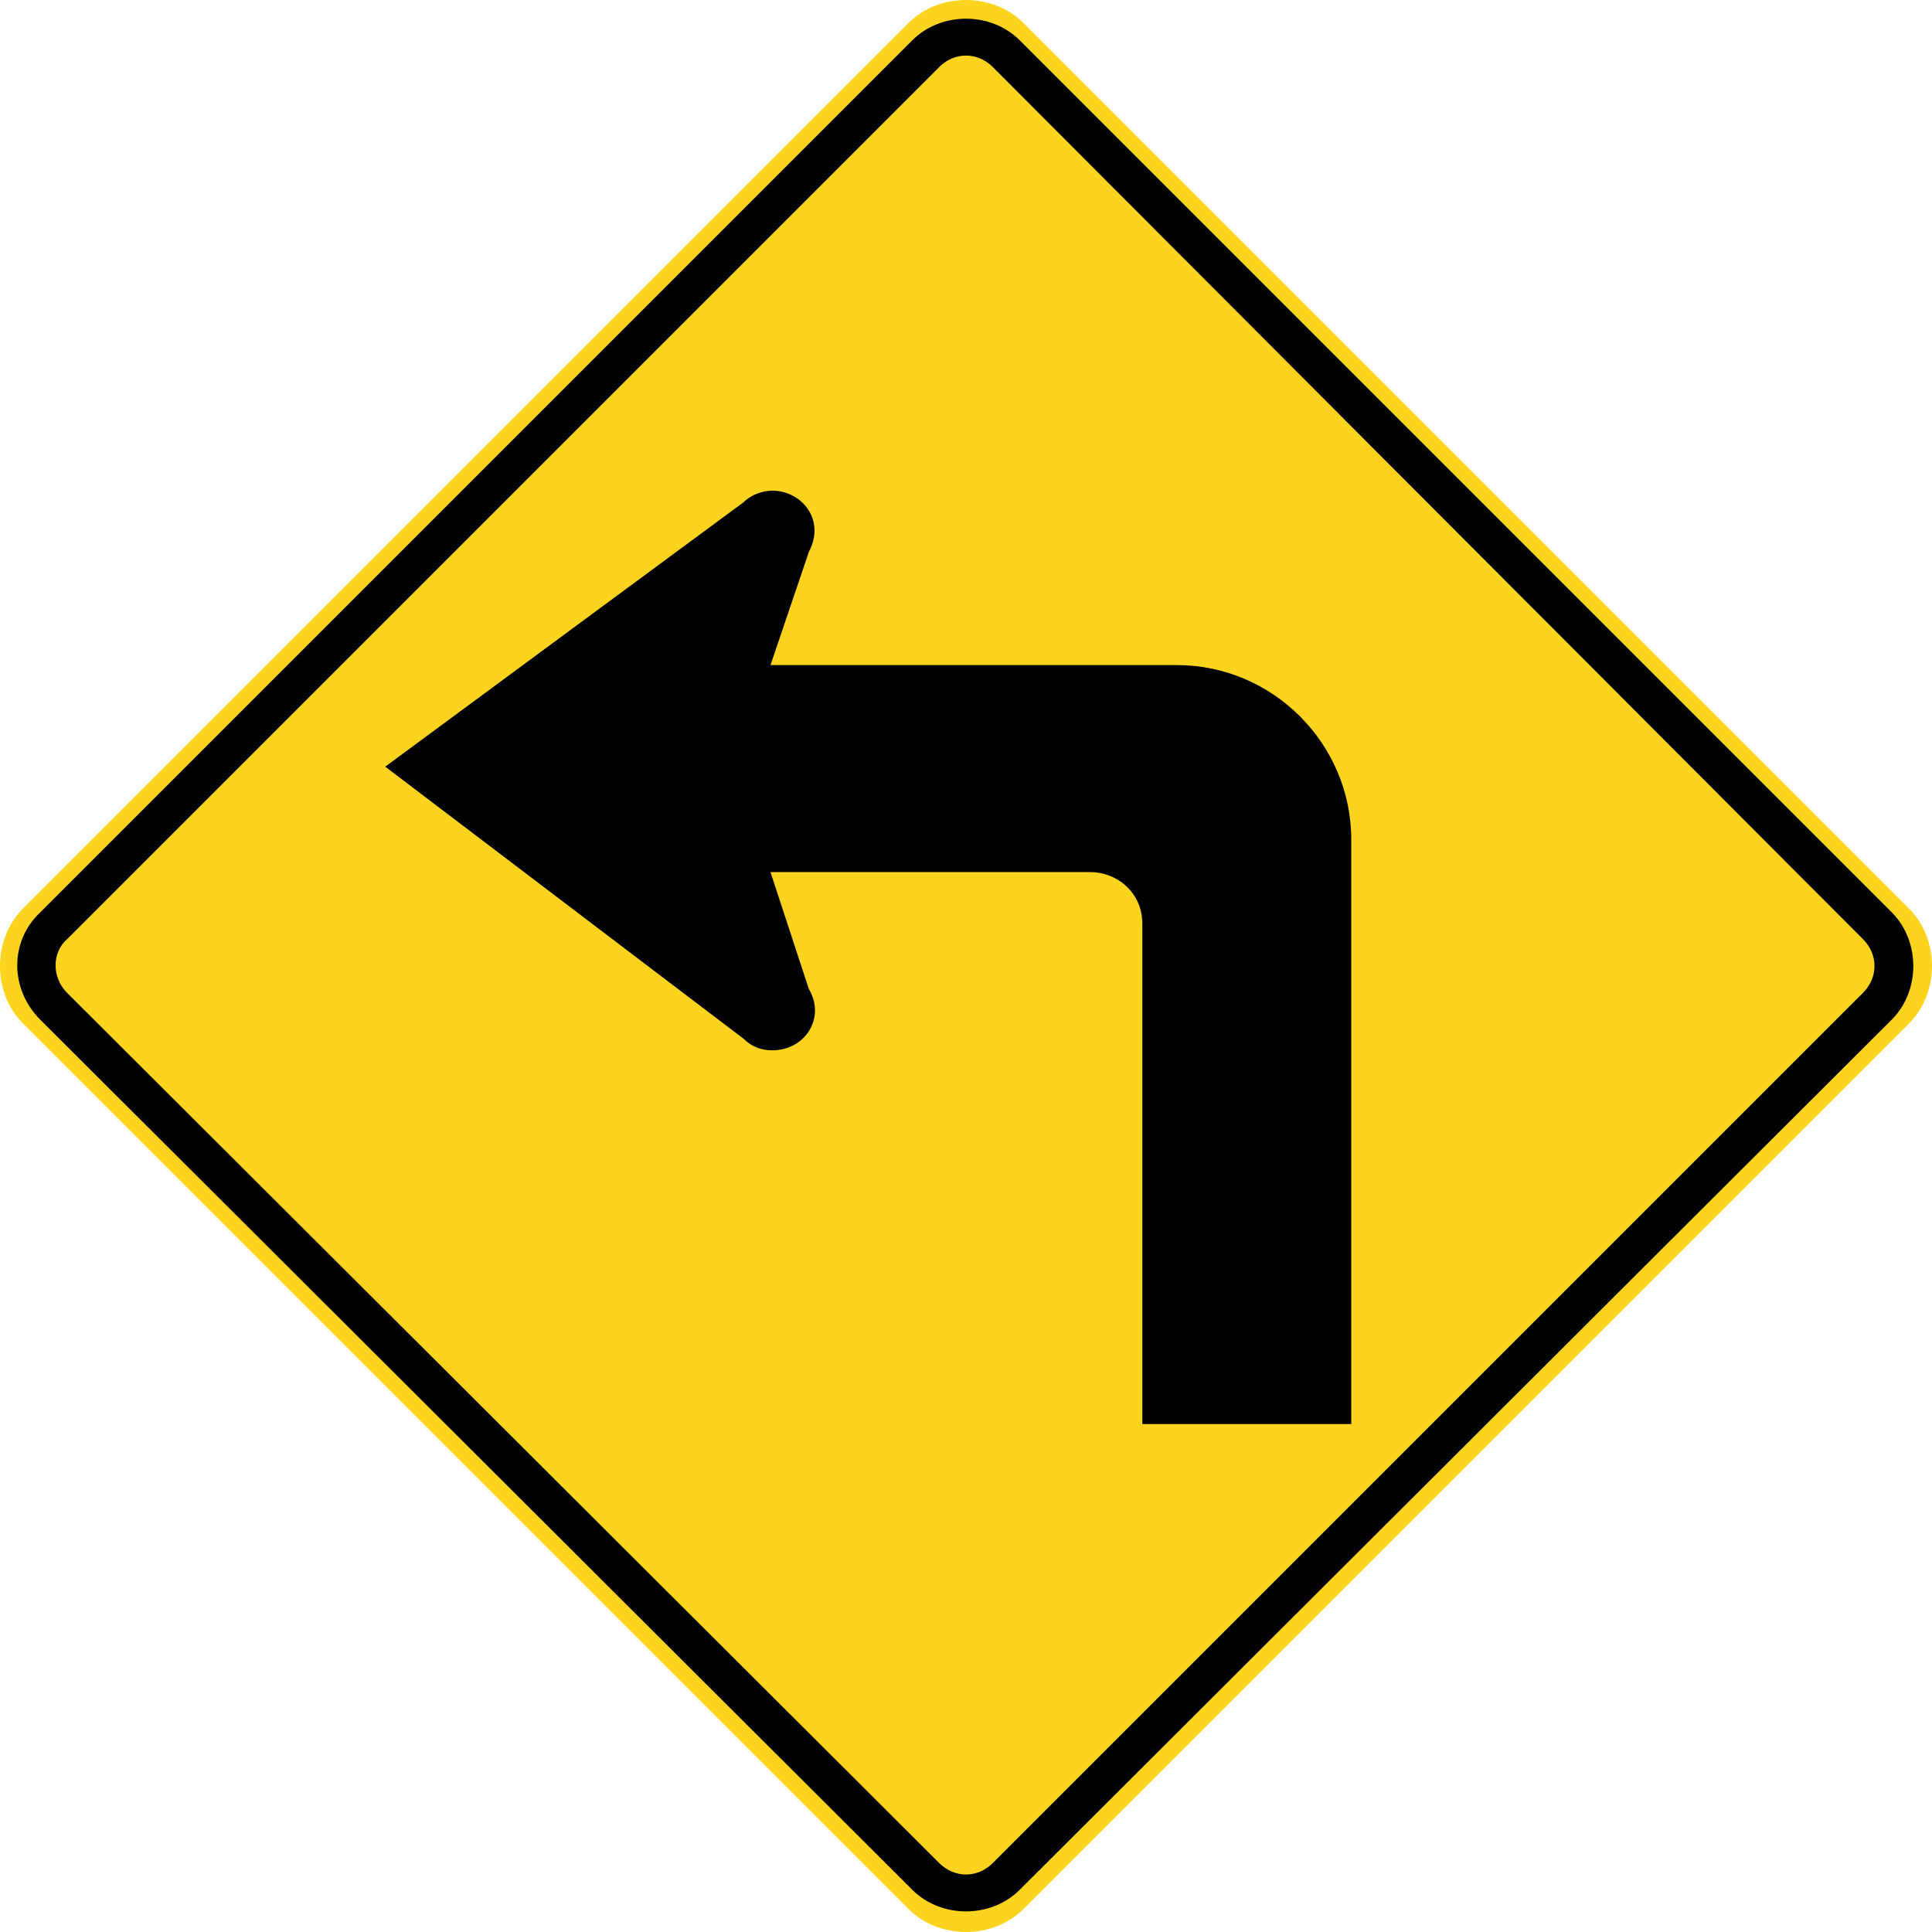
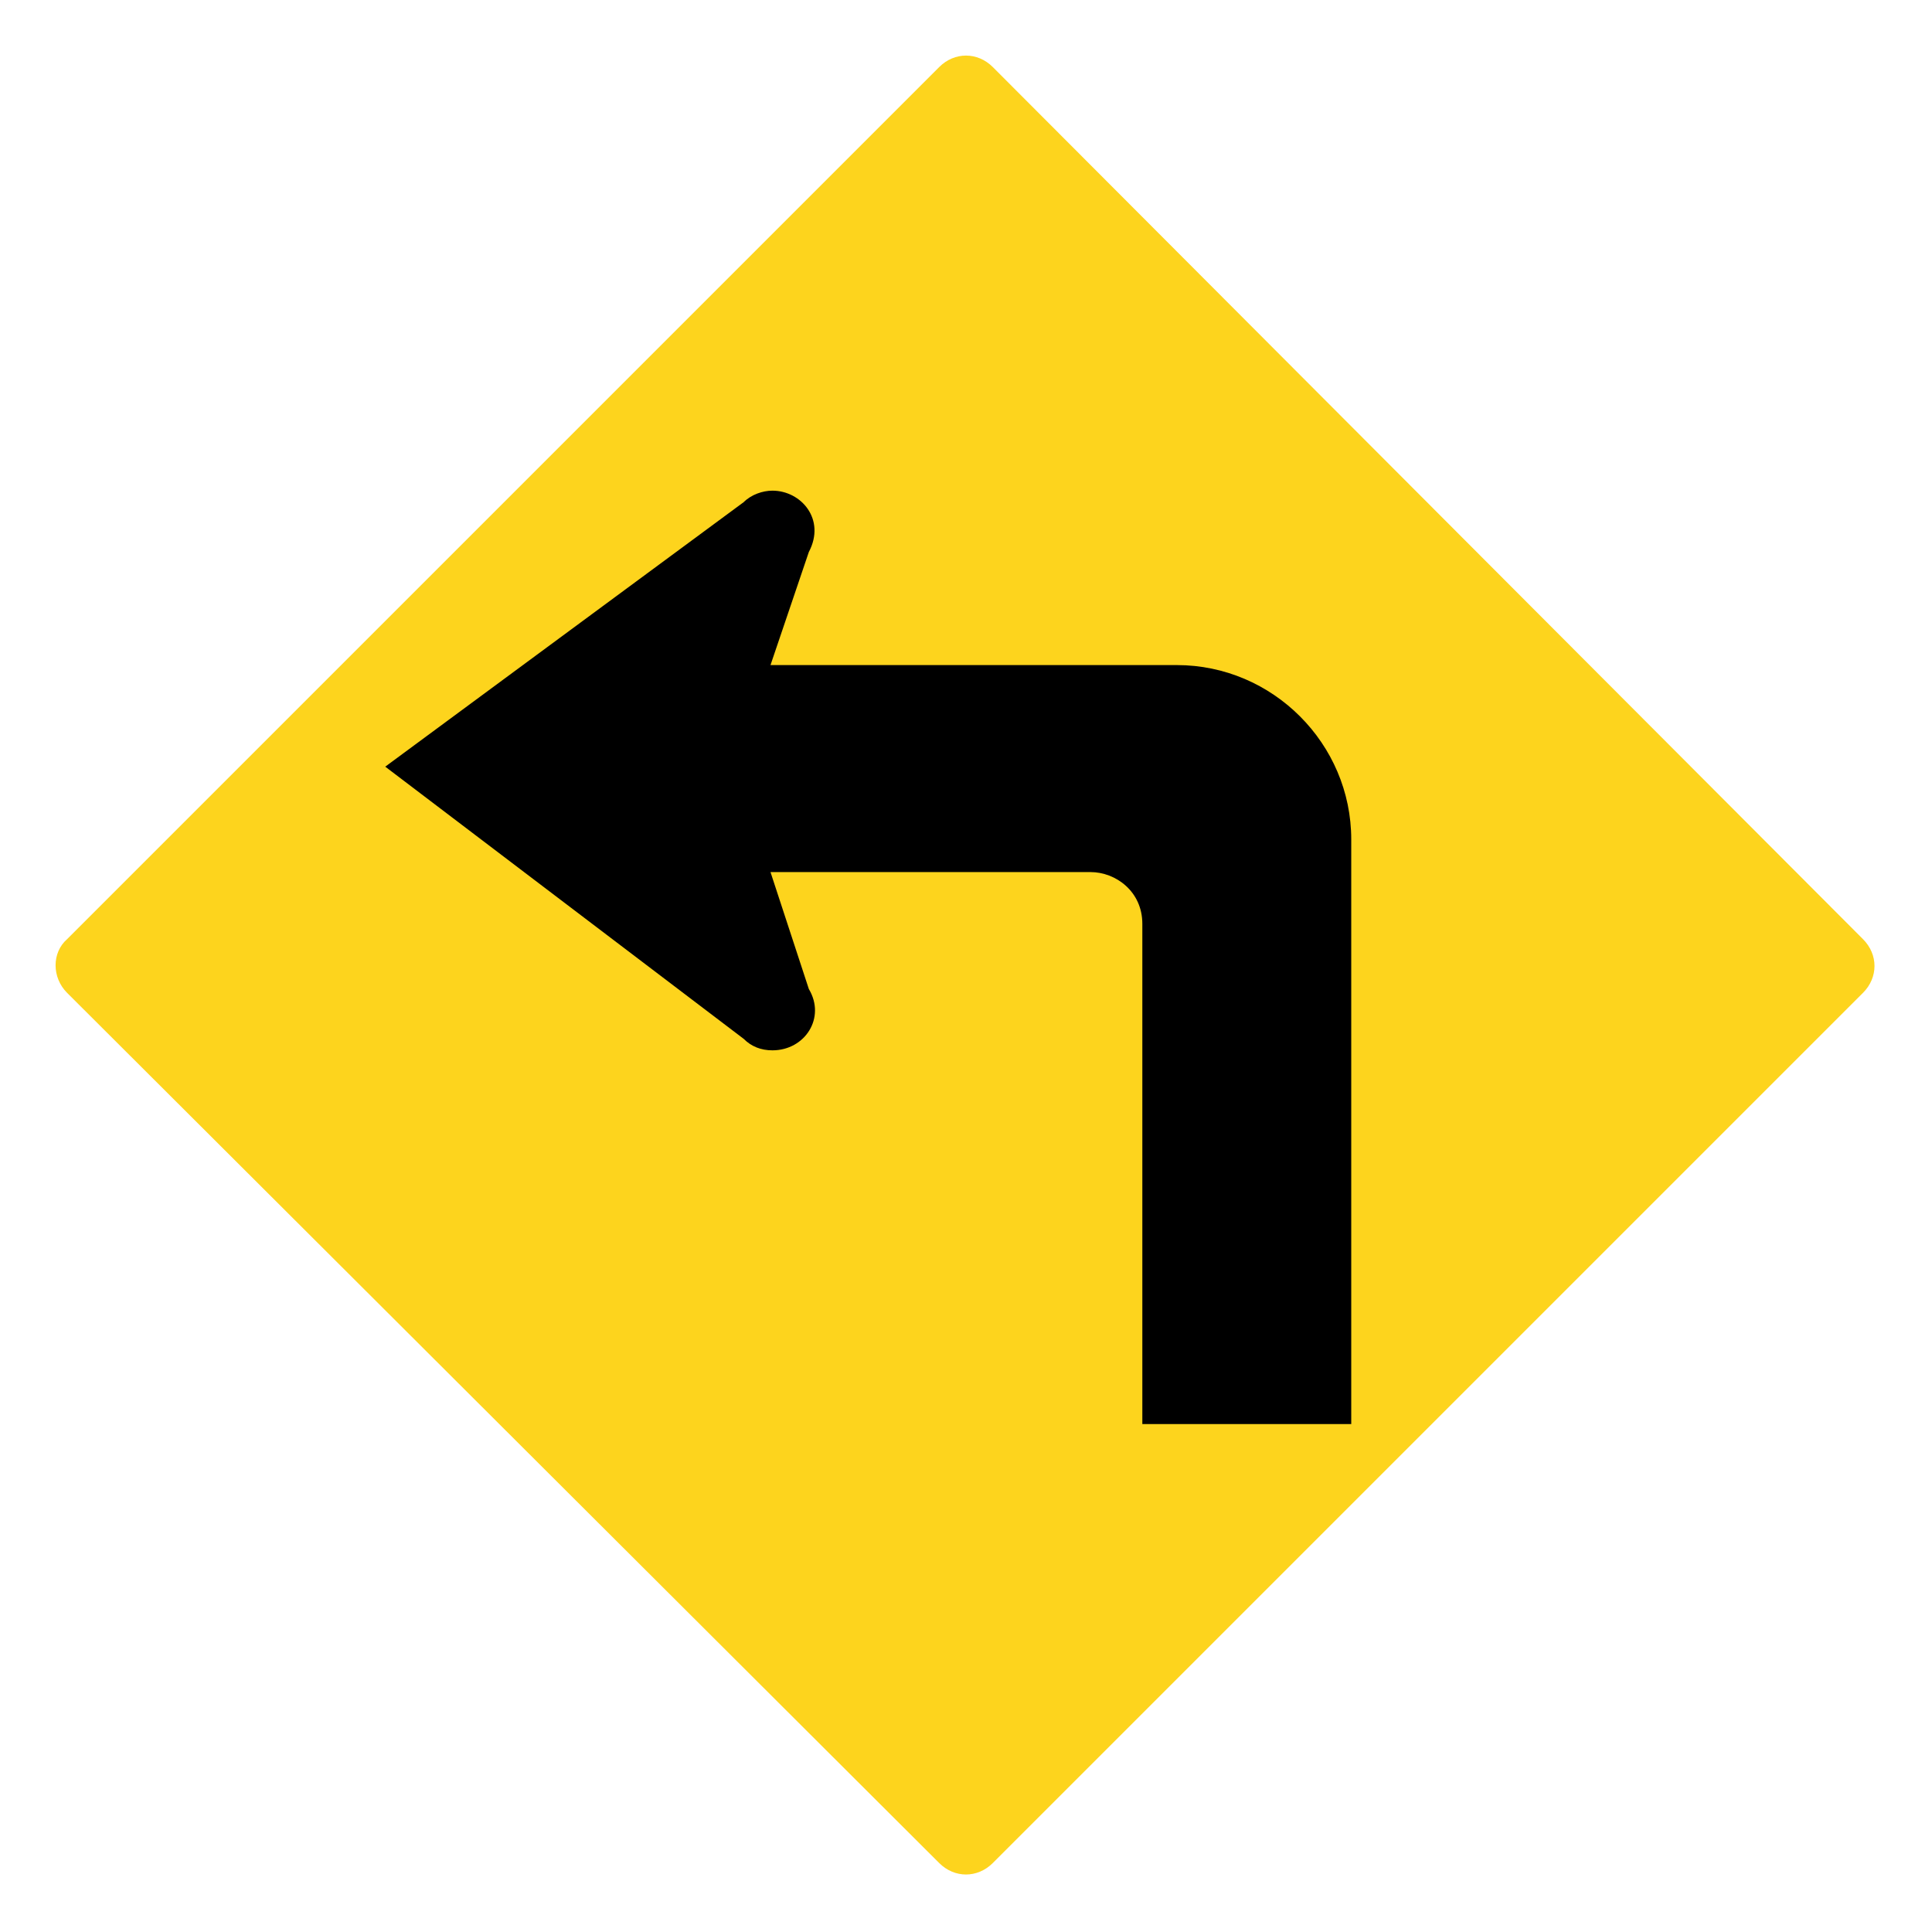
<svg xmlns="http://www.w3.org/2000/svg" id="Layer_2" data-name="Layer 2" viewBox="0 0 100.8 100.8">
  <defs>
    <style>
      .cls-1 {
        fill: #010101;
      }

      .cls-1, .cls-2, .cls-3 {
        stroke-width: 0px;
      }

      .cls-3 {
        fill: #fdd41d;
      }
    </style>
  </defs>
  <g id="Layer_2-2" data-name="Layer 2">
    <g id="Layer_1-2" data-name="Layer 1-2">
      <g>
        <g>
-           <path class="cls-3" d="m50.4,100.8c-1.1,0-2.2-.4-3-1.2L1.2,53.4c-.8-.8-1.2-1.9-1.2-3s.4-2.2,1.2-3L47.4,1.2c.8-.8,1.9-1.2,3-1.2s2.2.4,3,1.2l46.2,46.2c.8.8,1.2,1.9,1.2,3s-.4,2.2-1.2,3l-46.2,46.2c-.8.8-1.9,1.2-3,1.2h0Z" />
-           <path class="cls-1" d="m2.1,47.6L47.6,2.1c1.5-1.5,4.1-1.5,5.6,0l45.5,45.5c1.5,1.5,1.5,4.1,0,5.6l-45.5,45.4c-1.5,1.5-4.1,1.5-5.6,0L2.1,53.2c-1.6-1.6-1.6-4.1,0-5.6Z" />
          <path class="cls-3" d="m3.5,49L49,3.5c.8-.8,2-.8,2.8,0l45.4,45.5c.8.8.8,2,0,2.8l-45.4,45.4c-.8.8-2,.8-2.8,0L3.5,51.8c-.8-.8-.8-2.1,0-2.8Z" />
        </g>
        <path class="cls-2" d="m70.5,74.3h-10.9v-26.1c0-1.7-1.4-2.7-2.7-2.7h-16.7l2,6.1c.9,1.5-.2,3.2-1.9,3.2-.6,0-1.1-.2-1.5-.6l-18.7-14.2,18.7-13.8c.4-.4,1-.6,1.5-.6,1.5,0,2.8,1.5,1.9,3.2l-2,5.9h21.2c5,0,9.1,4.1,9.1,9.1v30.5h0Z" />
      </g>
    </g>
  </g>
</svg>